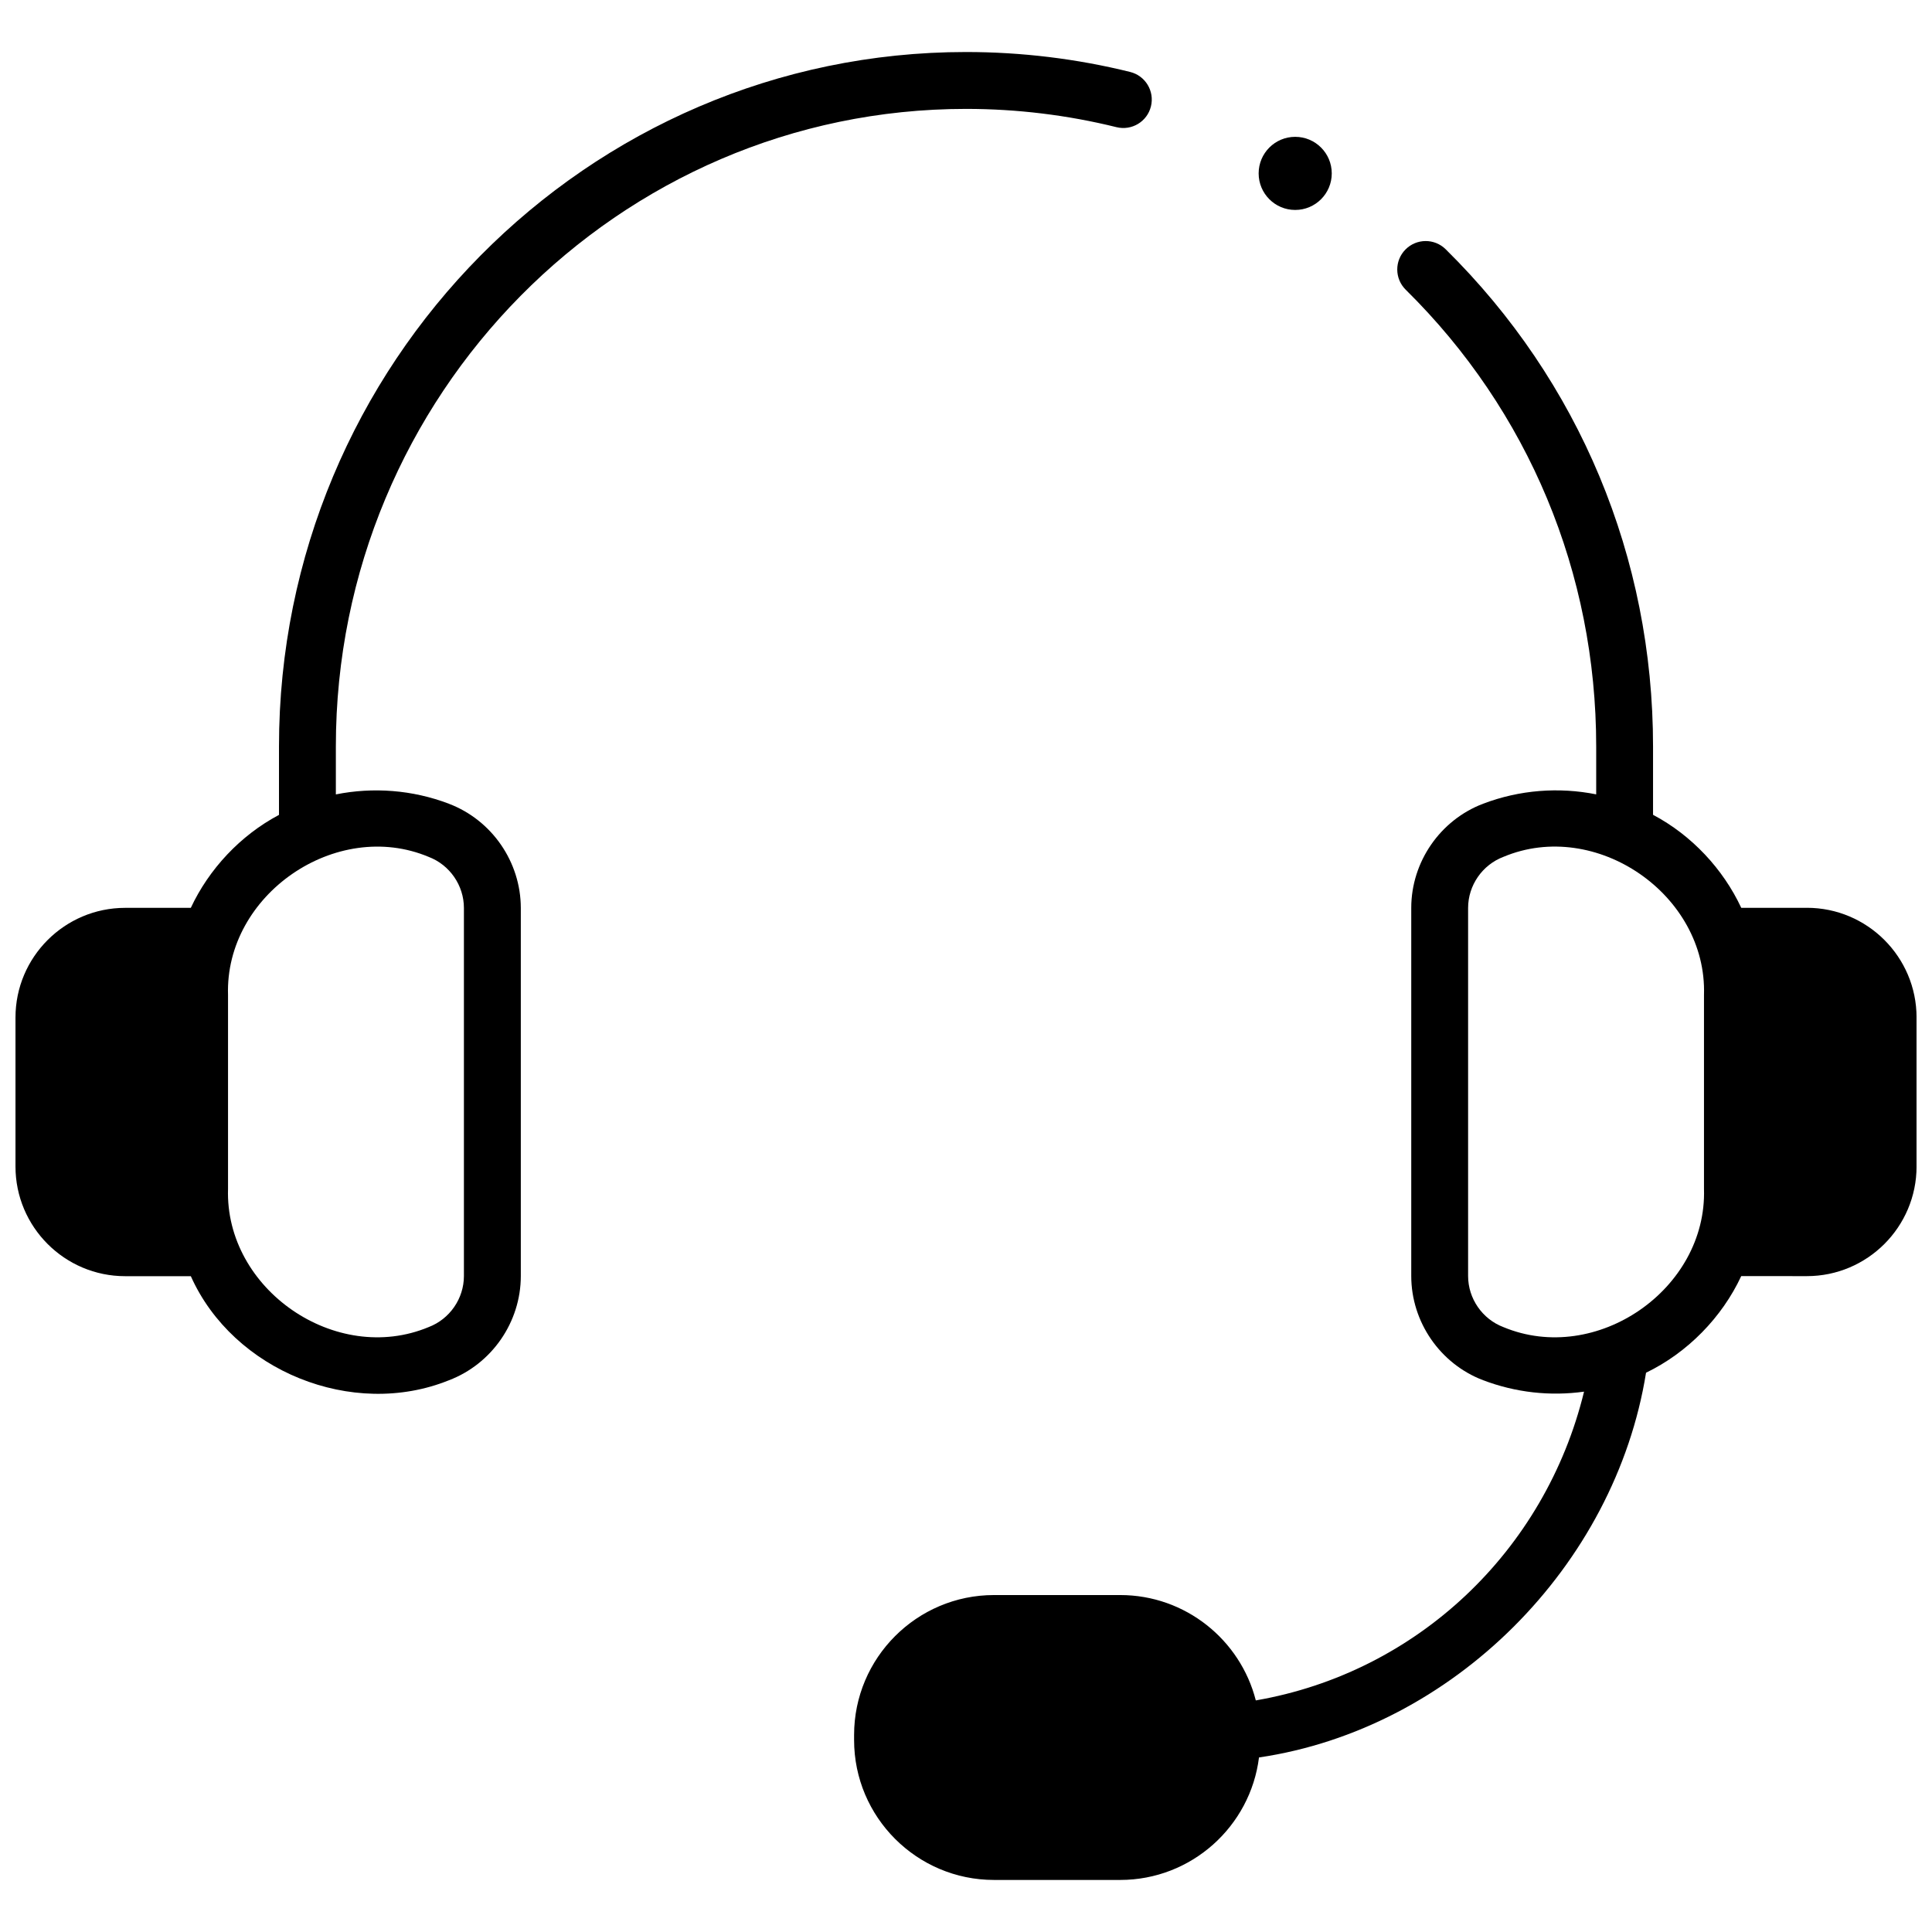
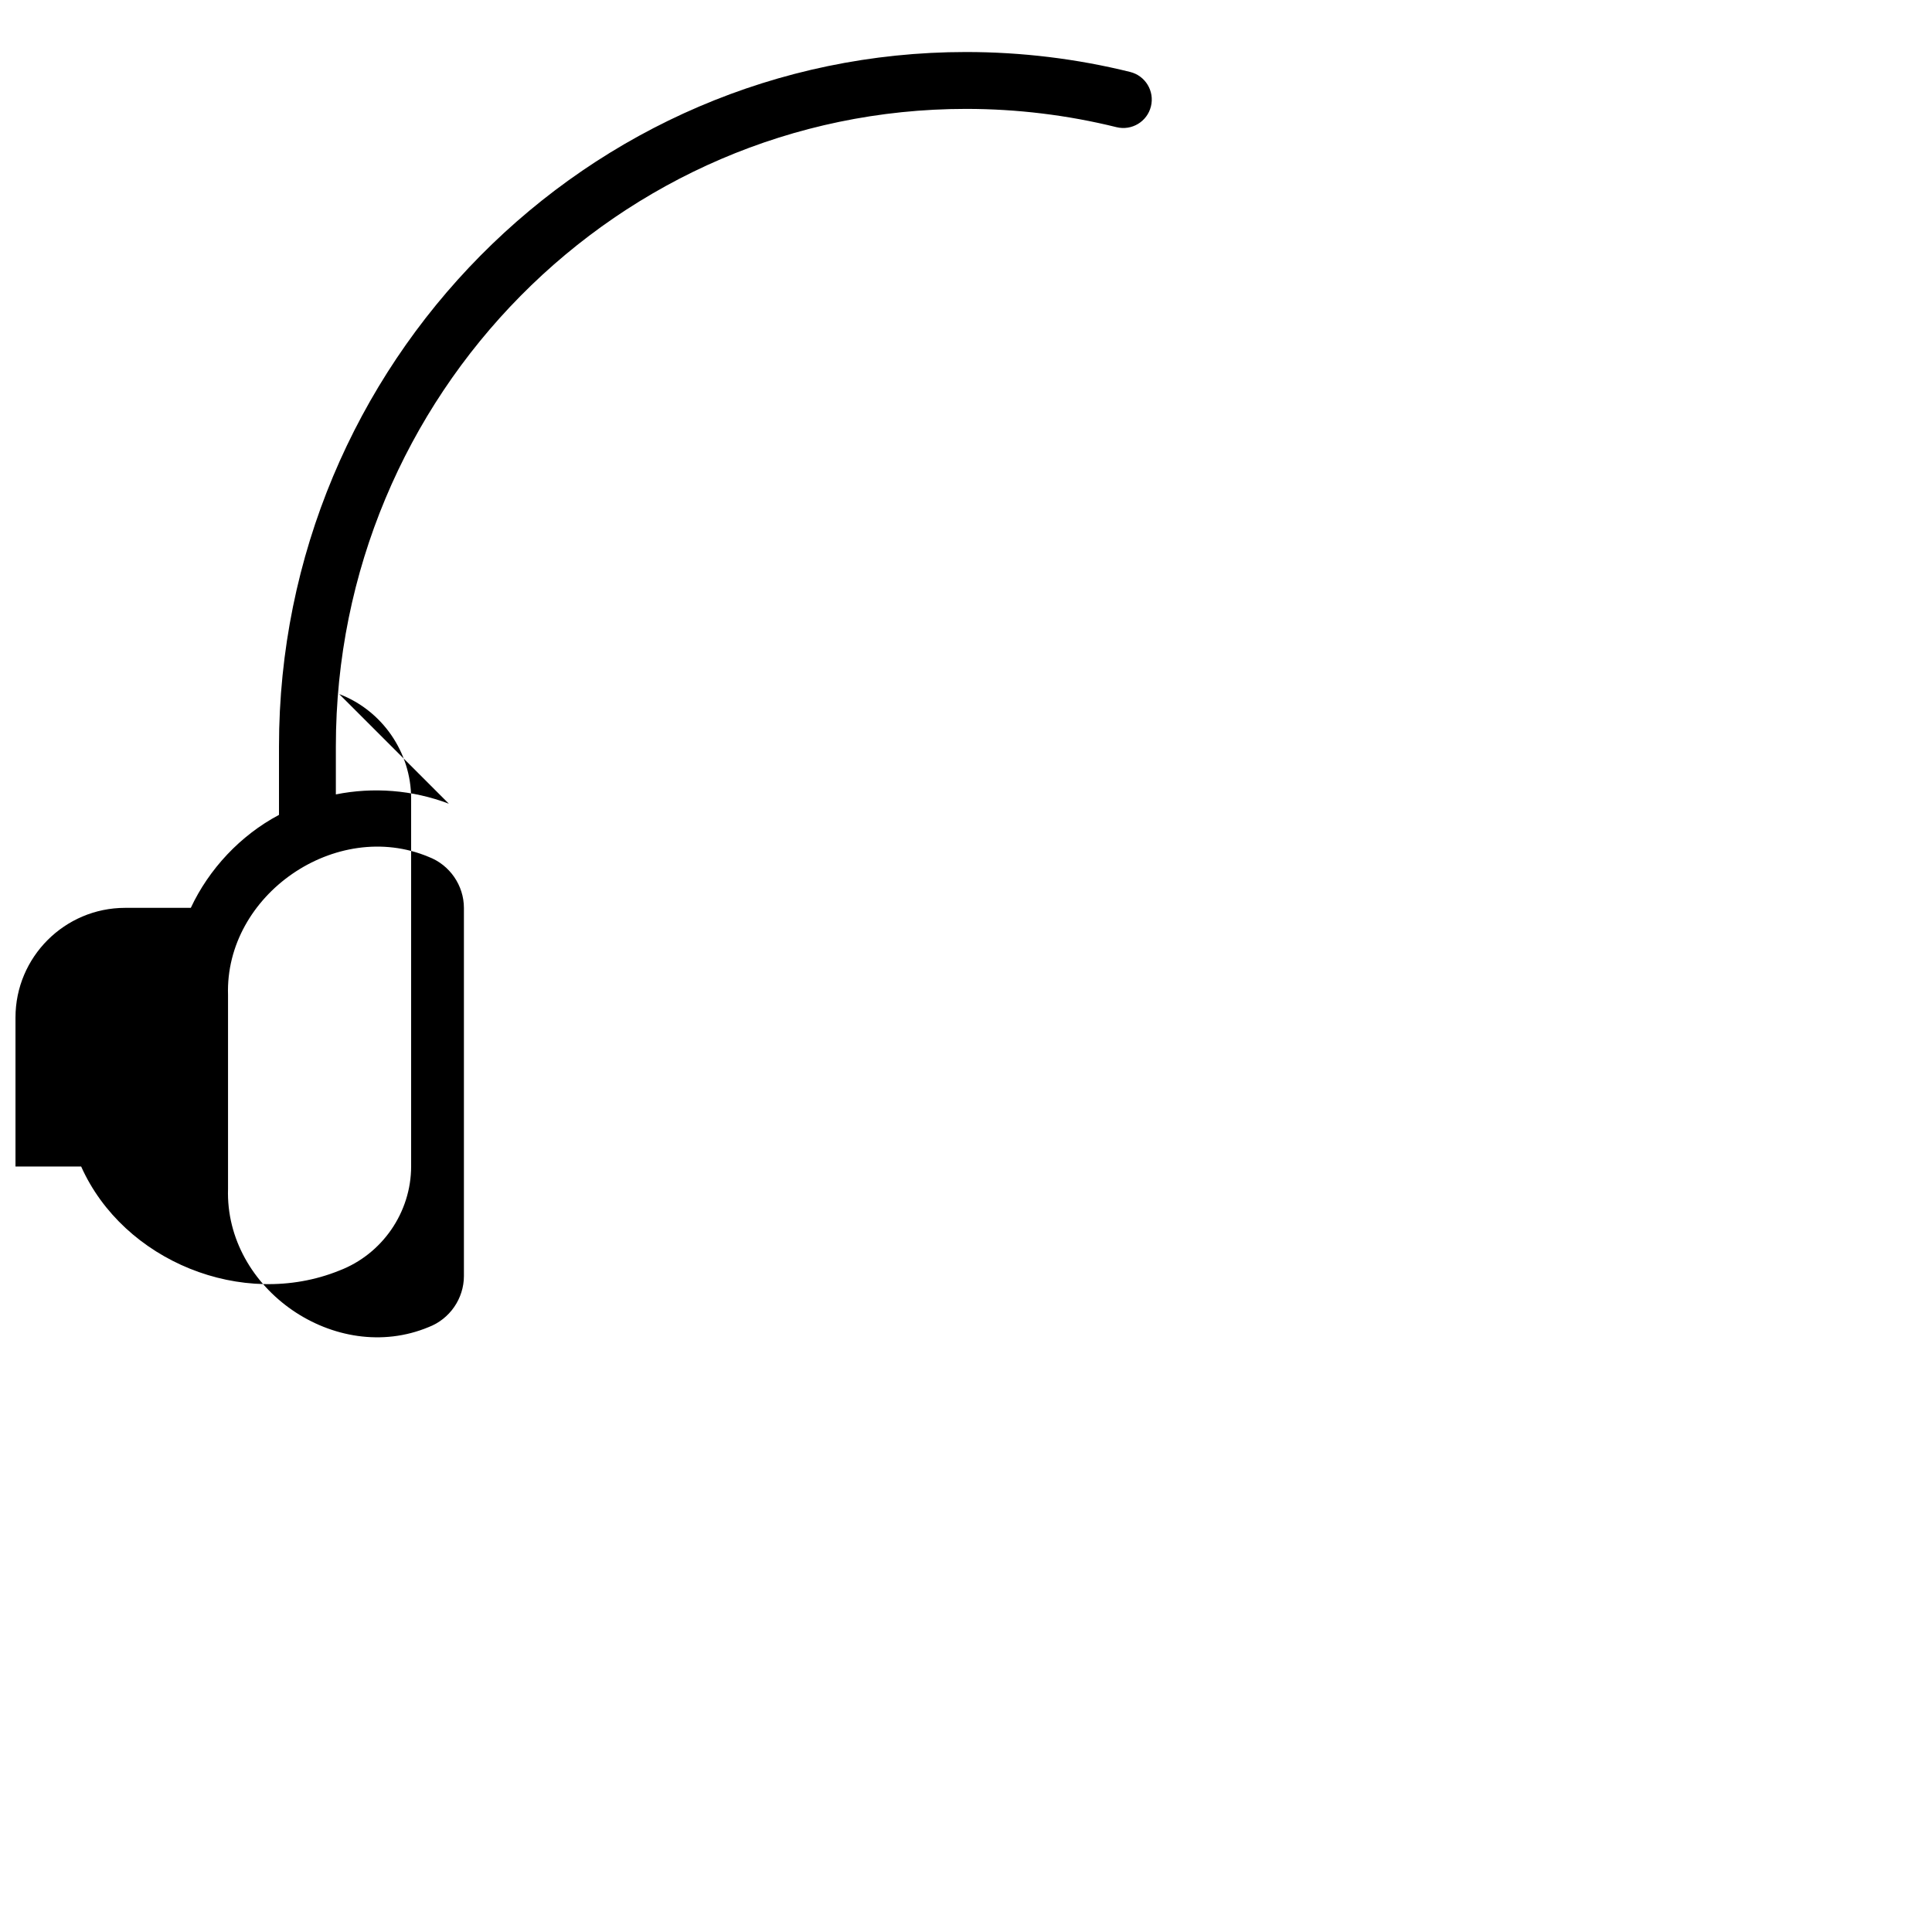
<svg xmlns="http://www.w3.org/2000/svg" width="800px" height="800px" version="1.1" viewBox="144 144 512 512">
  <defs>
    <clipPath id="b">
      <path d="m148.09 157h301.91v357h-301.91z" />
    </clipPath>
    <clipPath id="a">
-       <path d="m370 207h281.9v436h-281.9z" />
-     </clipPath>
+       </clipPath>
  </defs>
-   <path d="m496.93 189.95c0 5.352-4.336 9.688-9.688 9.688-5.352 0-9.688-4.336-9.688-9.688 0-5.352 4.336-9.688 9.688-9.688 5.352 0 9.688 4.336 9.688 9.688" />
  <g clip-path="url(#b)">
-     <path d="m262.95 356.99c-9.691-3.68-20.066-4.441-29.945-2.465v-12.707c-0.004-93.168 74.914-168.96 167-168.96 13.488 0 26.902 1.633 39.879 4.844 4.039 0.992 8.125-1.461 9.125-5.504 1-4.039-1.461-8.125-5.504-9.129-14.156-3.504-28.793-5.285-43.5-5.285-100.39 0-182.07 82.559-182.07 184.04v18.129c-10.234 5.422-18.559 14.359-23.367 24.637h-17.398c-16.027 0-29.066 13.039-29.066 29.066v39.48c0 16.027 13.039 29.066 29.066 29.066h17.402c11.223 25.113 42.848 37.91 68.383 27.59 11.402-4.332 19.066-15.438 19.066-27.633v-97.527c-0.004-12.195-7.664-23.301-19.066-27.633zm3.992 125.16c0 5.977-3.758 11.418-9.348 13.543-24.598 10.25-54-10.008-53.164-36.641v-51.332c-0.859-26.633 28.656-46.914 53.164-36.641 5.59 2.125 9.348 7.566 9.348 13.543z" />
+     <path d="m262.95 356.99c-9.691-3.68-20.066-4.441-29.945-2.465v-12.707c-0.004-93.168 74.914-168.96 167-168.96 13.488 0 26.902 1.633 39.879 4.844 4.039 0.992 8.125-1.461 9.125-5.504 1-4.039-1.461-8.125-5.504-9.129-14.156-3.504-28.793-5.285-43.5-5.285-100.39 0-182.07 82.559-182.07 184.04v18.129c-10.234 5.422-18.559 14.359-23.367 24.637h-17.398c-16.027 0-29.066 13.039-29.066 29.066v39.48h17.402c11.223 25.113 42.848 37.91 68.383 27.59 11.402-4.332 19.066-15.438 19.066-27.633v-97.527c-0.004-12.195-7.664-23.301-19.066-27.633zm3.992 125.16c0 5.977-3.758 11.418-9.348 13.543-24.598 10.25-54-10.008-53.164-36.641v-51.332c-0.859-26.633 28.656-46.914 53.164-36.641 5.59 2.125 9.348 7.566 9.348 13.543z" />
  </g>
  <g clip-path="url(#a)">
    <path d="m622.84 384.58h-17.391c-4.805-10.281-13.133-19.227-23.375-24.648v-18.113c0-50.031-19.52-96.828-54.961-131.77-2.965-2.922-7.734-2.887-10.656 0.078-2.922 2.965-2.887 7.734 0.078 10.656 32.547 32.082 50.473 75.066 50.473 121.03v12.699c-9.879-1.973-20.254-1.207-29.957 2.477-11.398 4.332-19.055 15.43-19.055 27.621v97.535c0 12.195 7.66 23.301 19.066 27.633 8.629 3.266 17.723 4.273 26.727 3.023-10.309 42.281-44.312 74.445-86.988 81.824-4.086-16.031-18.648-27.922-35.934-27.922h-33.445c-20.445 0-37.078 16.633-37.078 37.078v1.344c0 20.445 16.633 37.078 37.078 37.078h33.445c18.879 0 34.5-14.188 36.781-32.461 51.32-7.559 94.352-50.734 102.57-101.96 11.031-5.324 20.148-14.699 25.227-25.605l17.398 0.008c16.027 0 29.066-13.039 29.066-29.066v-39.48c0-16.027-13.039-29.066-29.066-29.066zm-27.266 74.473c0.836 26.637-28.566 46.887-53.164 36.641-5.59-2.125-9.348-7.566-9.348-13.543v-97.535c0-5.973 3.754-11.41 9.367-13.543 24.5-10.273 54.004 10.008 53.145 36.629z" />
  </g>
</svg>